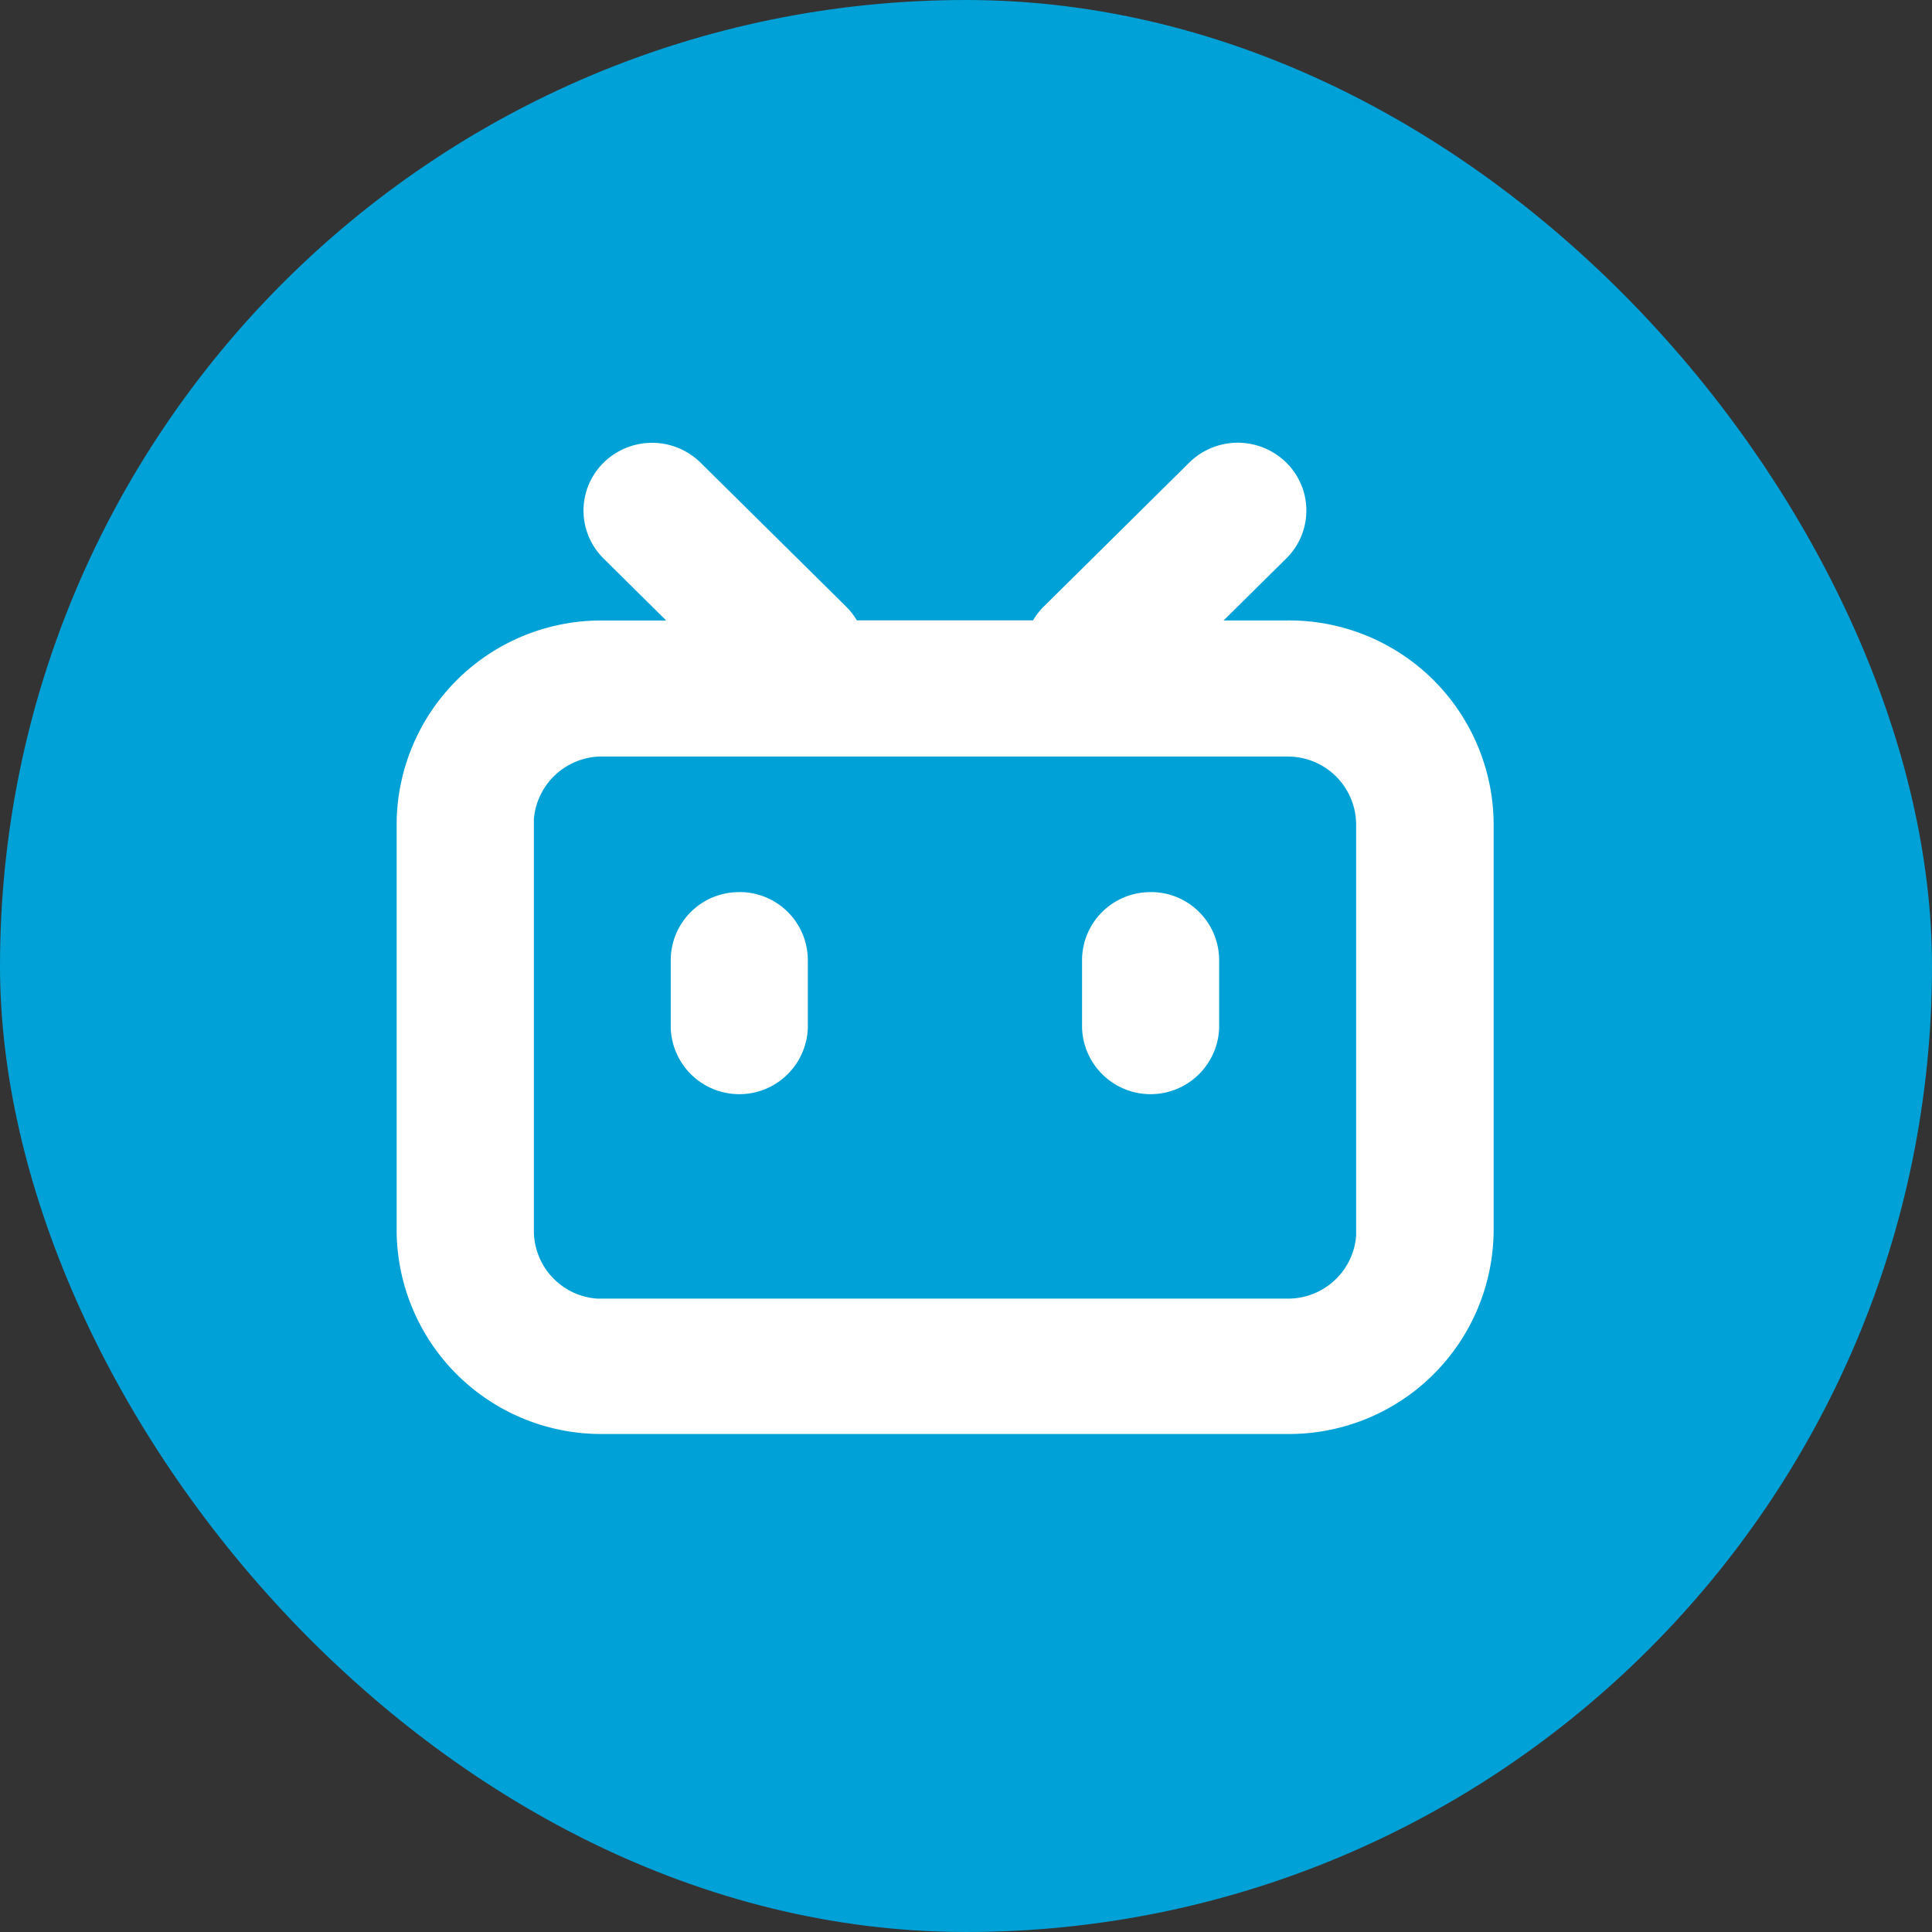
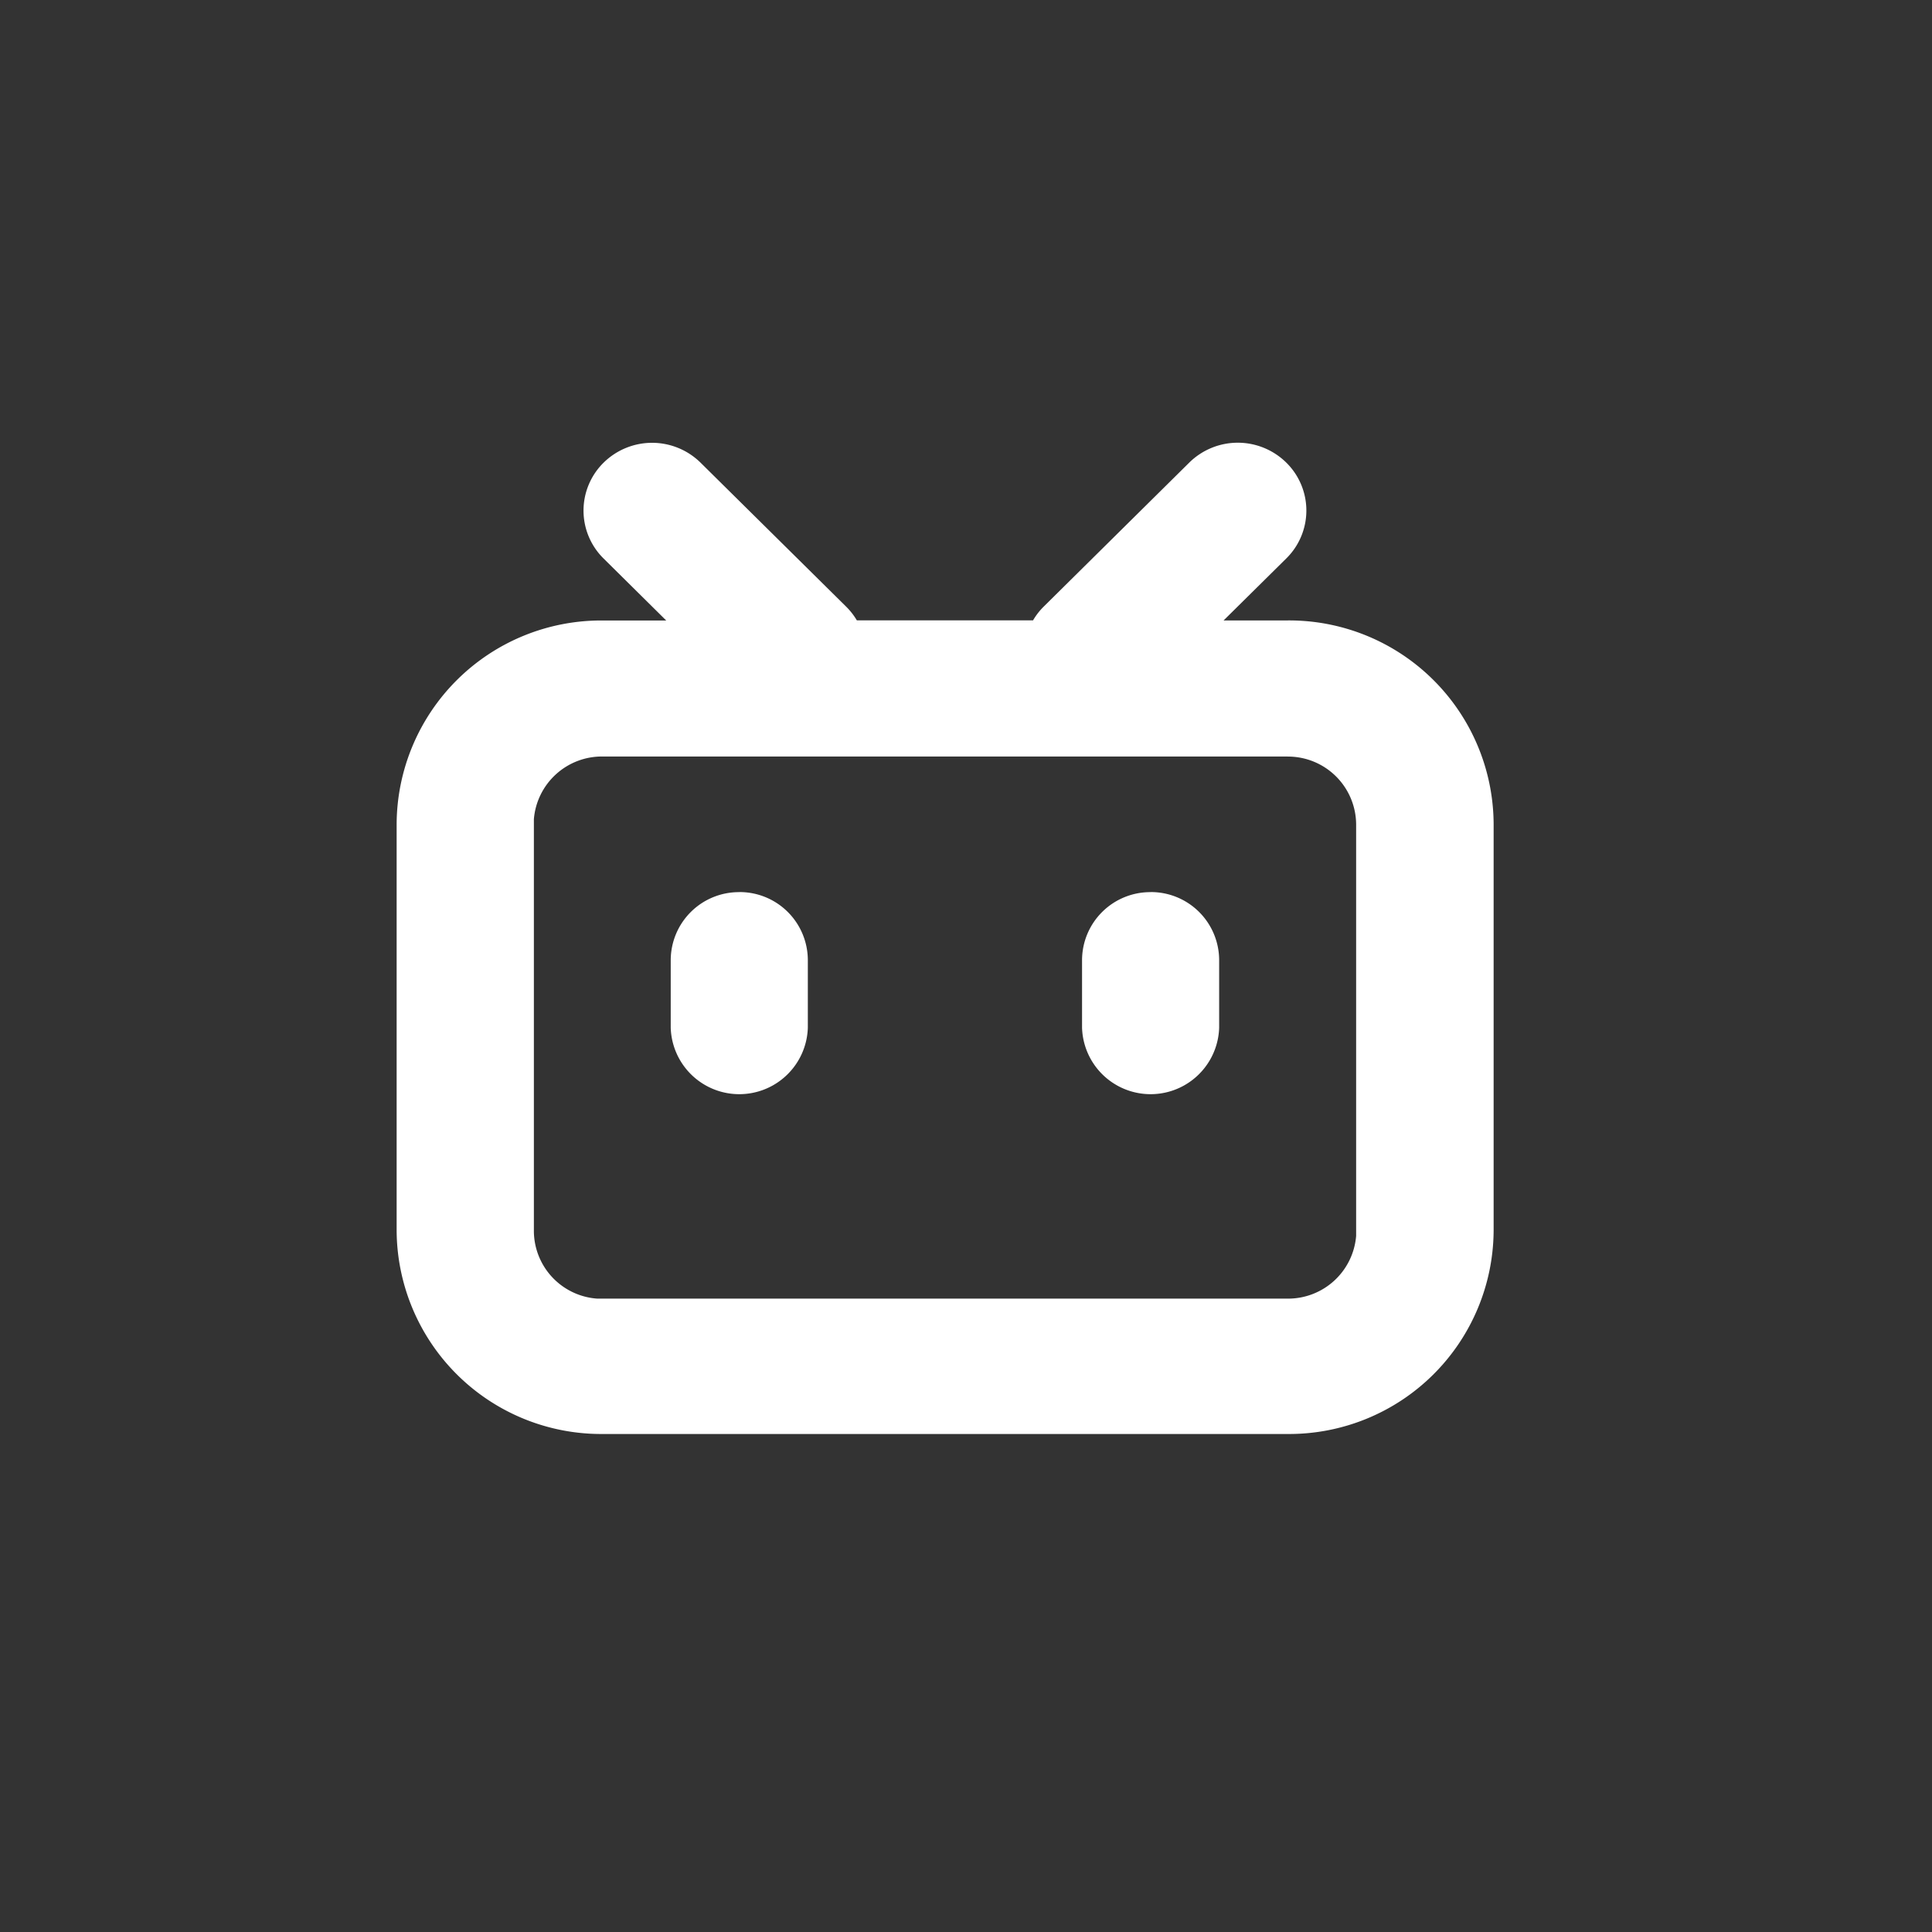
<svg xmlns="http://www.w3.org/2000/svg" width="30" height="30" viewBox="0 0 30 30">
  <rect x="0" y="0" width="30" height="30" fill="#333333" stroke="none" />
  <g id="bl" transform="translate(-5166 -2625)">
-     <rect id="矩形_1" data-name="矩形 1" width="30" height="30" rx="15" transform="translate(5166 2625)" fill="#00a1d6" />
    <path id="bilibili-fill" d="M99.148,116.352a1.044,1.044,0,0,1,0,1.489l-.973.962h1a3.176,3.176,0,0,1,3.193,3.159v6.316a3.176,3.176,0,0,1-3.193,3.158H88.527a3.176,3.176,0,0,1-3.193-3.158v-6.316a3.176,3.176,0,0,1,3.193-3.158h.993l-.972-.962a1.044,1.044,0,0,1,0-1.489,1.073,1.073,0,0,1,1.505,0l2.258,2.233a1.042,1.042,0,0,1,.169.216h2.736a1.029,1.029,0,0,1,.169-.217l2.257-2.233a1.073,1.073,0,0,1,1.506,0Zm.023,4.564H88.527a1.06,1.06,0,0,0-1.062.974l0,.079v6.316a1.057,1.057,0,0,0,.985,1.049l.079,0H99.171a1.06,1.06,0,0,0,1.062-.974l0-.078V121.97a1.059,1.059,0,0,0-1.064-1.053Zm-8.516,2.105a1.059,1.059,0,0,1,1.064,1.053v1.053a1.065,1.065,0,0,1-2.129,0v-1.053A1.059,1.059,0,0,1,90.656,123.022Zm6.387,0a1.059,1.059,0,0,1,1.064,1.053v1.053a1.065,1.065,0,0,1-2.129,0v-1.053A1.059,1.059,0,0,1,97.042,123.022Z" transform="translate(5086.825 2515.831)" fill="#fff" />
  </g>
</svg>